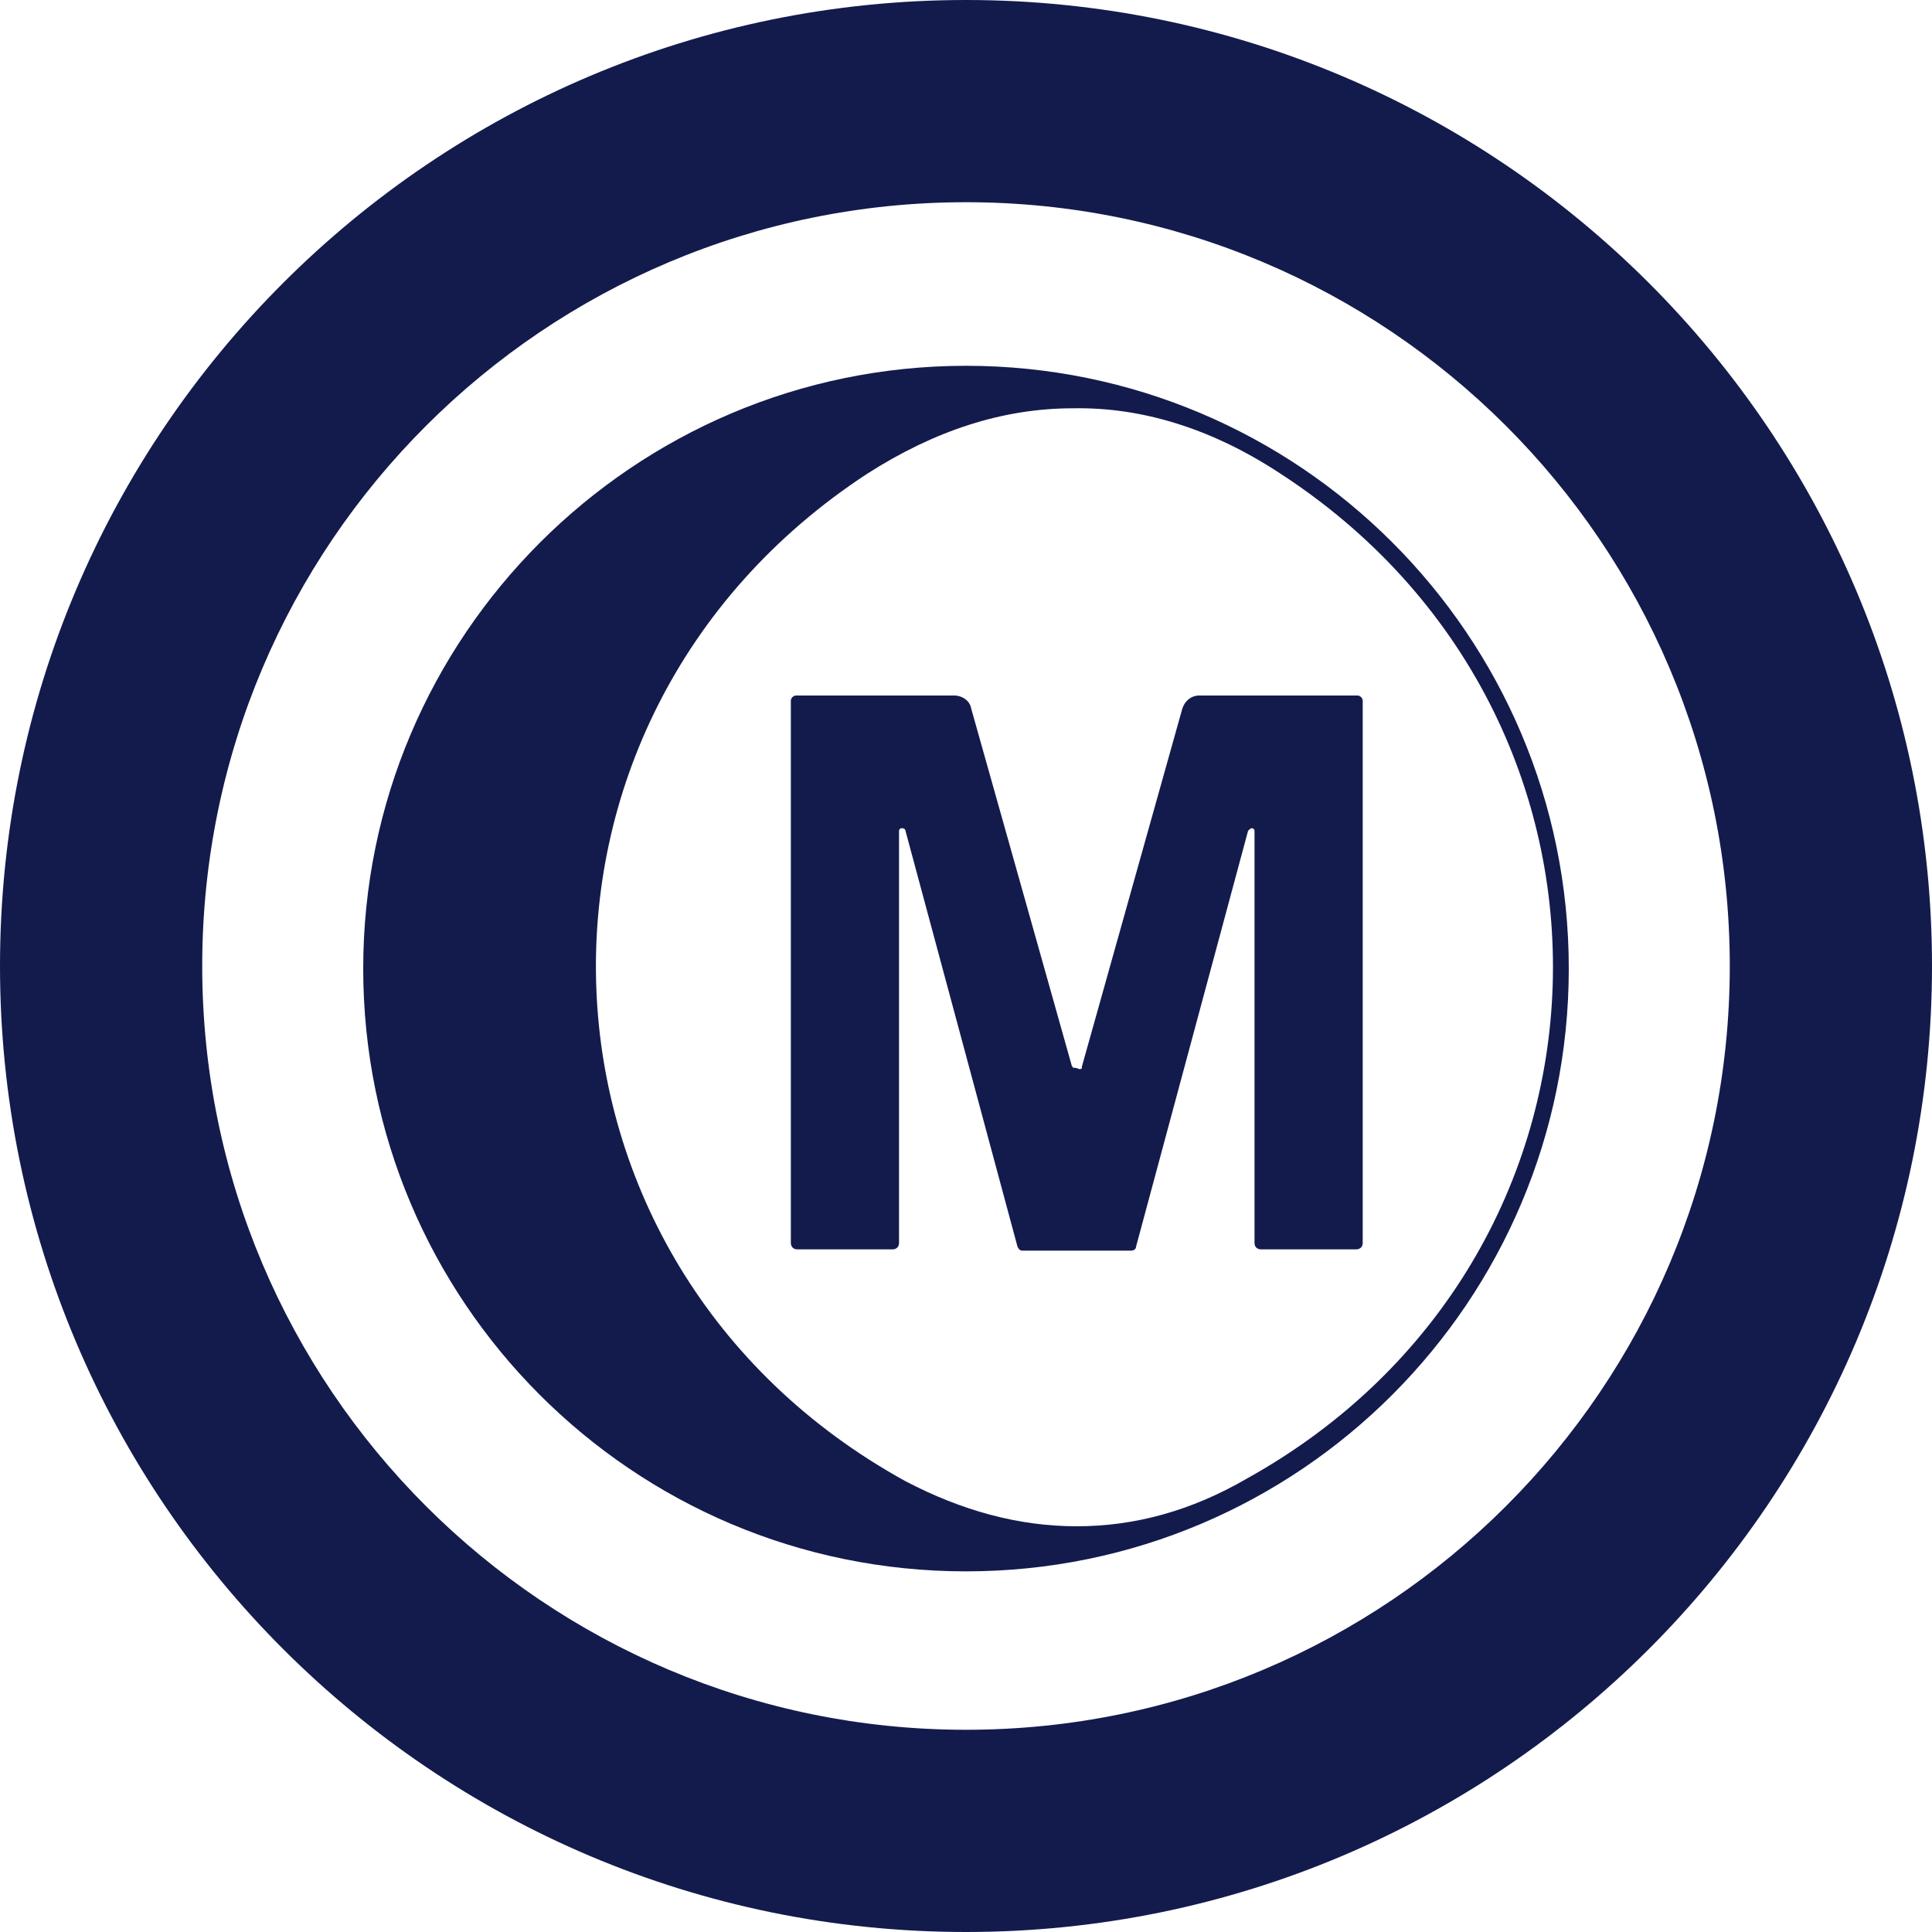
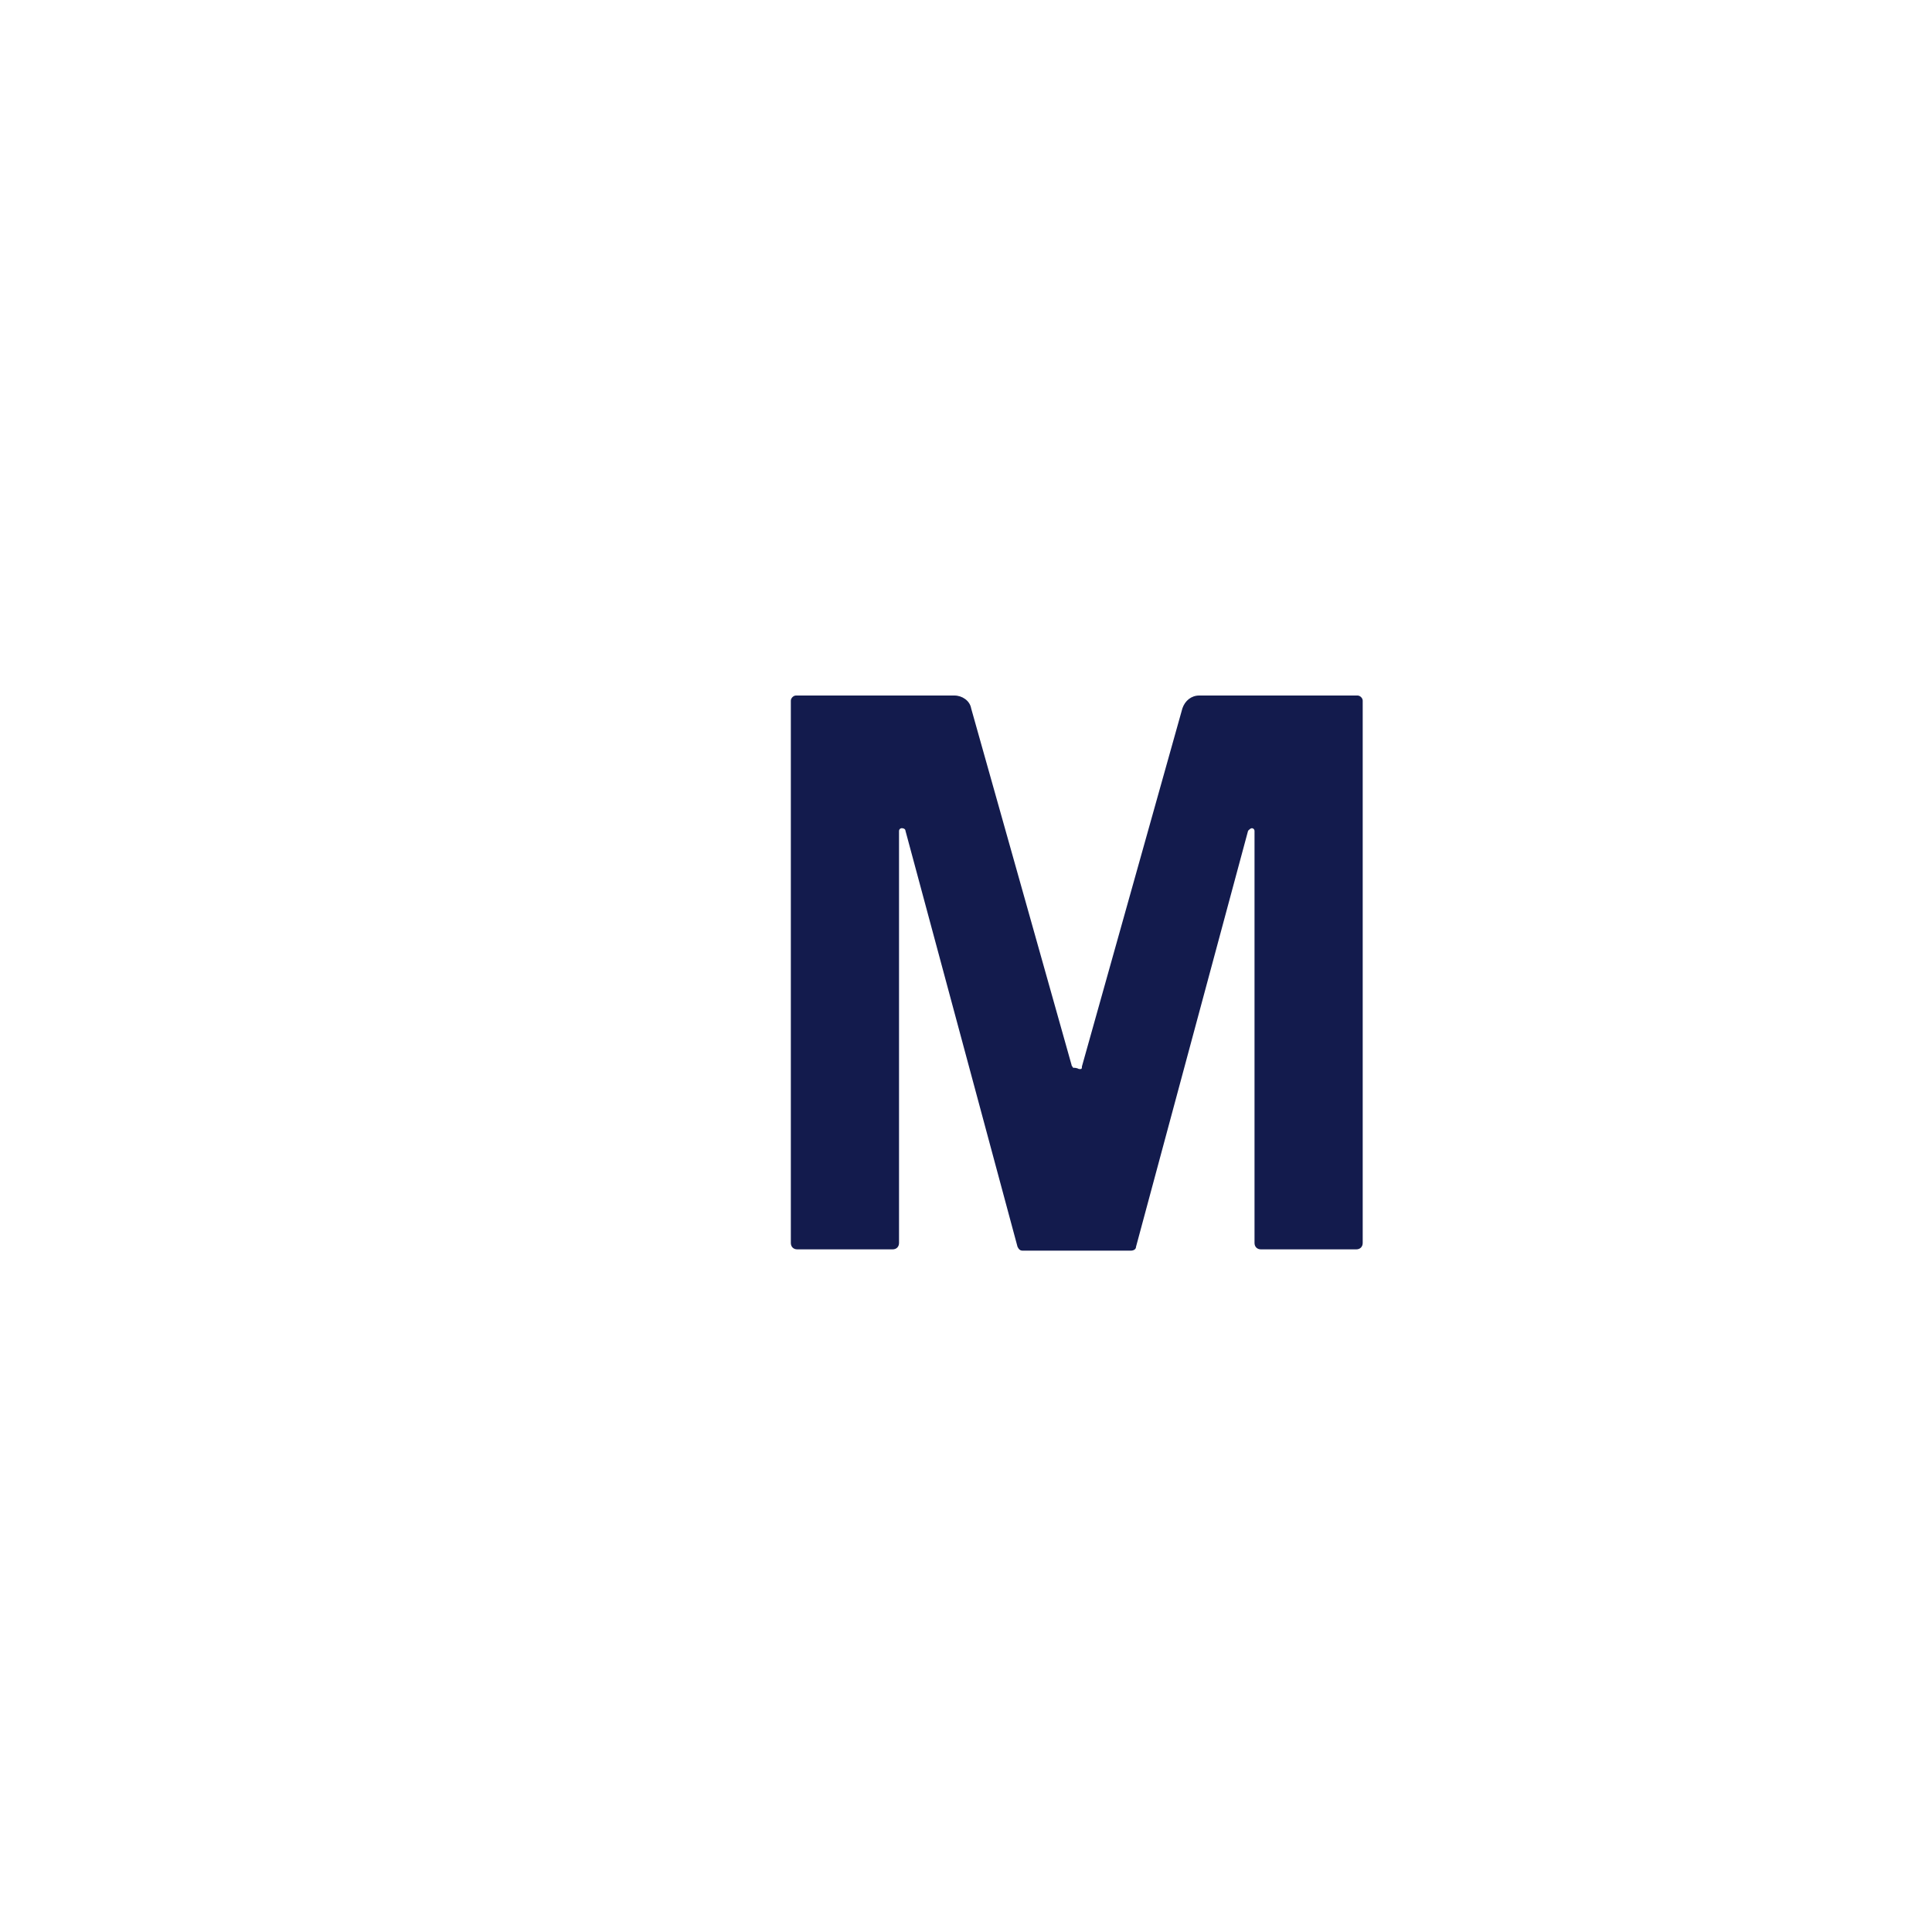
<svg xmlns="http://www.w3.org/2000/svg" xml:space="preserve" style="enable-background:new 0 0 150 150;" viewBox="0 0 150 150" y="0px" x="0px" id="Layer_1" version="1.1">
  <style type="text/css">
	.st0{fill:#131B4D;}
	.st1{fill:#FFFFFF;}
	.st2{fill:#34316D;}
</style>
  <g>
-     <path d="M134.3,75c0-32.8-26.6-59.3-59.3-59.3S15.7,42.2,15.7,75s26.6,59.3,59.3,59.3S134.3,107.8,134.3,75z M150,75   c0,41.4-33.6,75-75,75S0,116.4,0,75S33.6,0,75,0S150,33.6,150,75" class="st0" />
-     <path d="M83.6,118.5c4.5,0,8.9-1.2,13.2-3.7c30.6-17,31.9-59.1,2.5-78.1c-5.2-3.4-10.6-5.1-16-5   c-5.4,0-10.7,1.7-16,5.1C38,56,39.6,98.1,70.3,115C74.7,117.3,79.1,118.5,83.6,118.5z M121.8,75.2c0,25.8-20.9,46.8-46.8,46.8   S28.2,101,28.2,75.2S49.2,28.4,75,28.4S121.8,49.3,121.8,75.2" class="st0" />
    <path d="M83.8,83c0,0,0.1,0,0.1,0c0.1,0,0.1-0.1,0.1-0.2L91.8,55c0.2-0.6,0.7-1,1.3-1h12.3c0.2,0,0.4,0.2,0.4,0.4v42.1   c0,0.3-0.2,0.5-0.5,0.5h-7.4c-0.3,0-0.5-0.2-0.5-0.5v-32c0-0.1-0.1-0.2-0.2-0.2c-0.1,0-0.2,0.1-0.3,0.2l-8.7,32.3   c0,0.2-0.2,0.3-0.4,0.3c-0.1,0-1.5,0-4.2,0c-2.6,0-4,0-4.2,0c-0.2,0-0.3-0.1-0.4-0.3l-8.7-32.3c0-0.1-0.1-0.2-0.3-0.2   c-0.1,0-0.2,0.1-0.2,0.2l0,32c0,0.3-0.2,0.5-0.5,0.5l-7.4,0c-0.3,0-0.5-0.2-0.5-0.5l0-42.1c0-0.2,0.2-0.4,0.4-0.4l12.3,0   c0.6,0,1.2,0.4,1.3,1l7.8,27.7c0,0.1,0.1,0.1,0.1,0.2C83.7,82.9,83.7,83,83.8,83z" class="st0" />
  </g>
</svg>